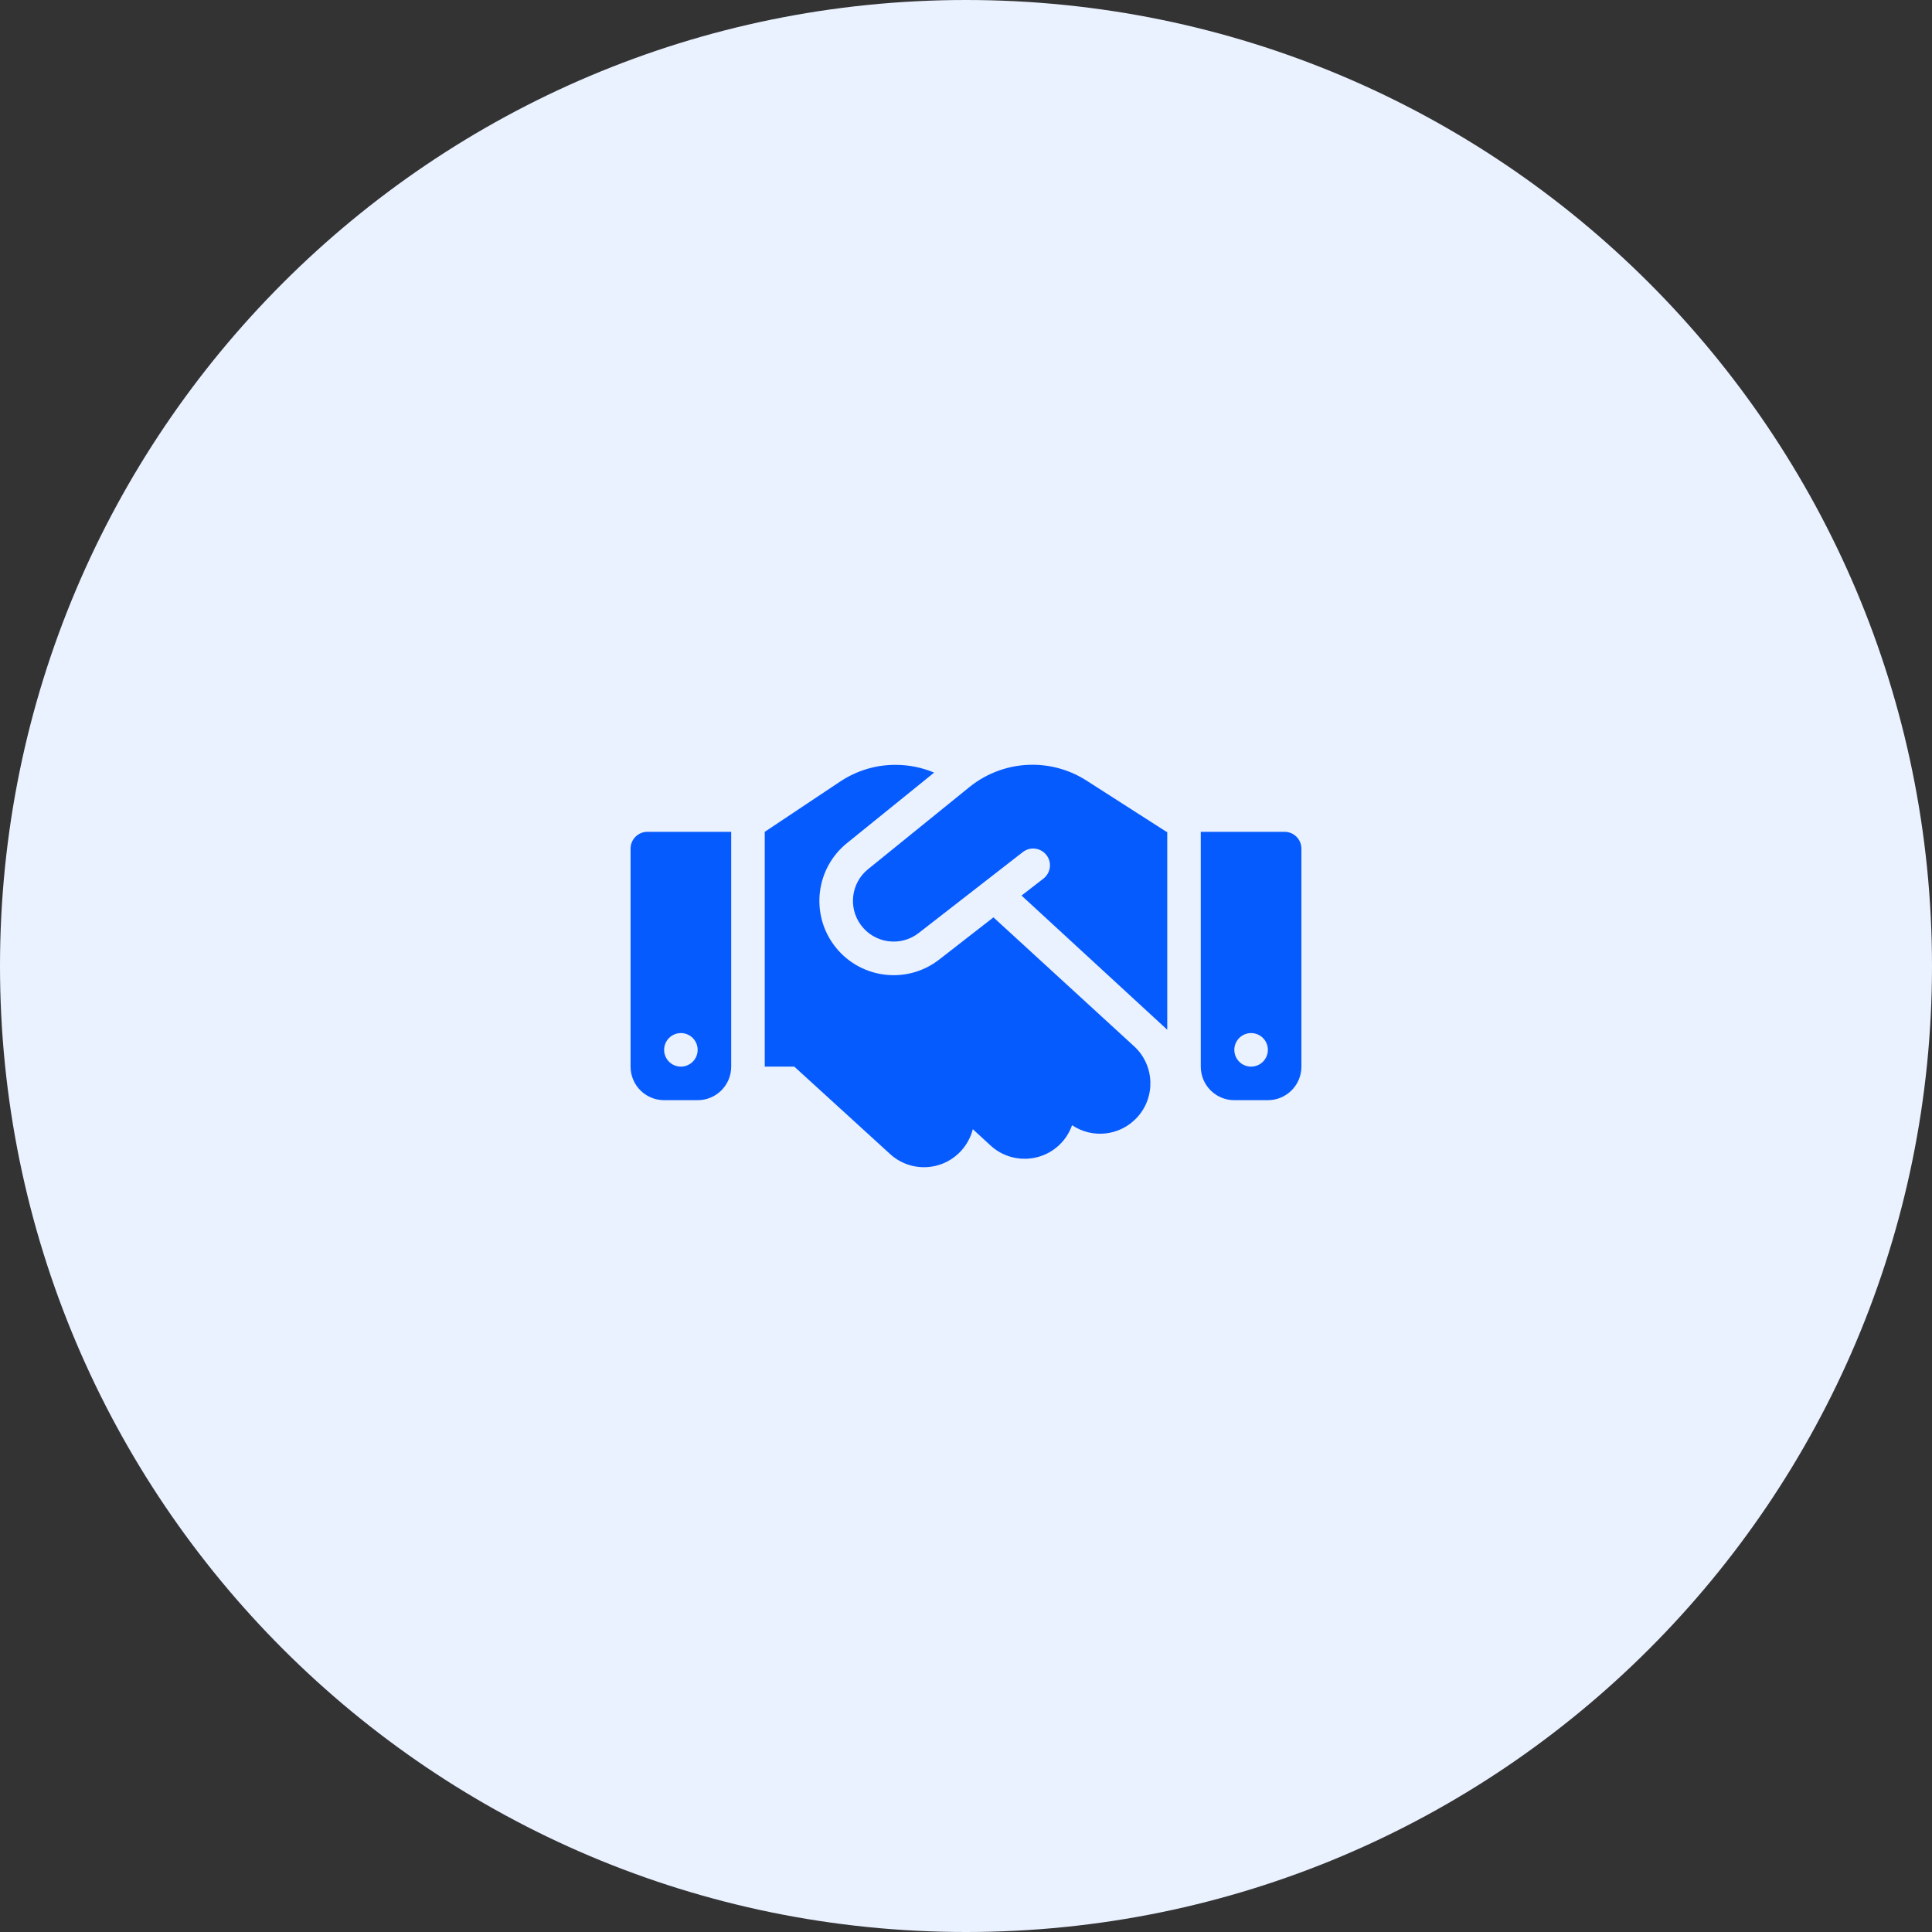
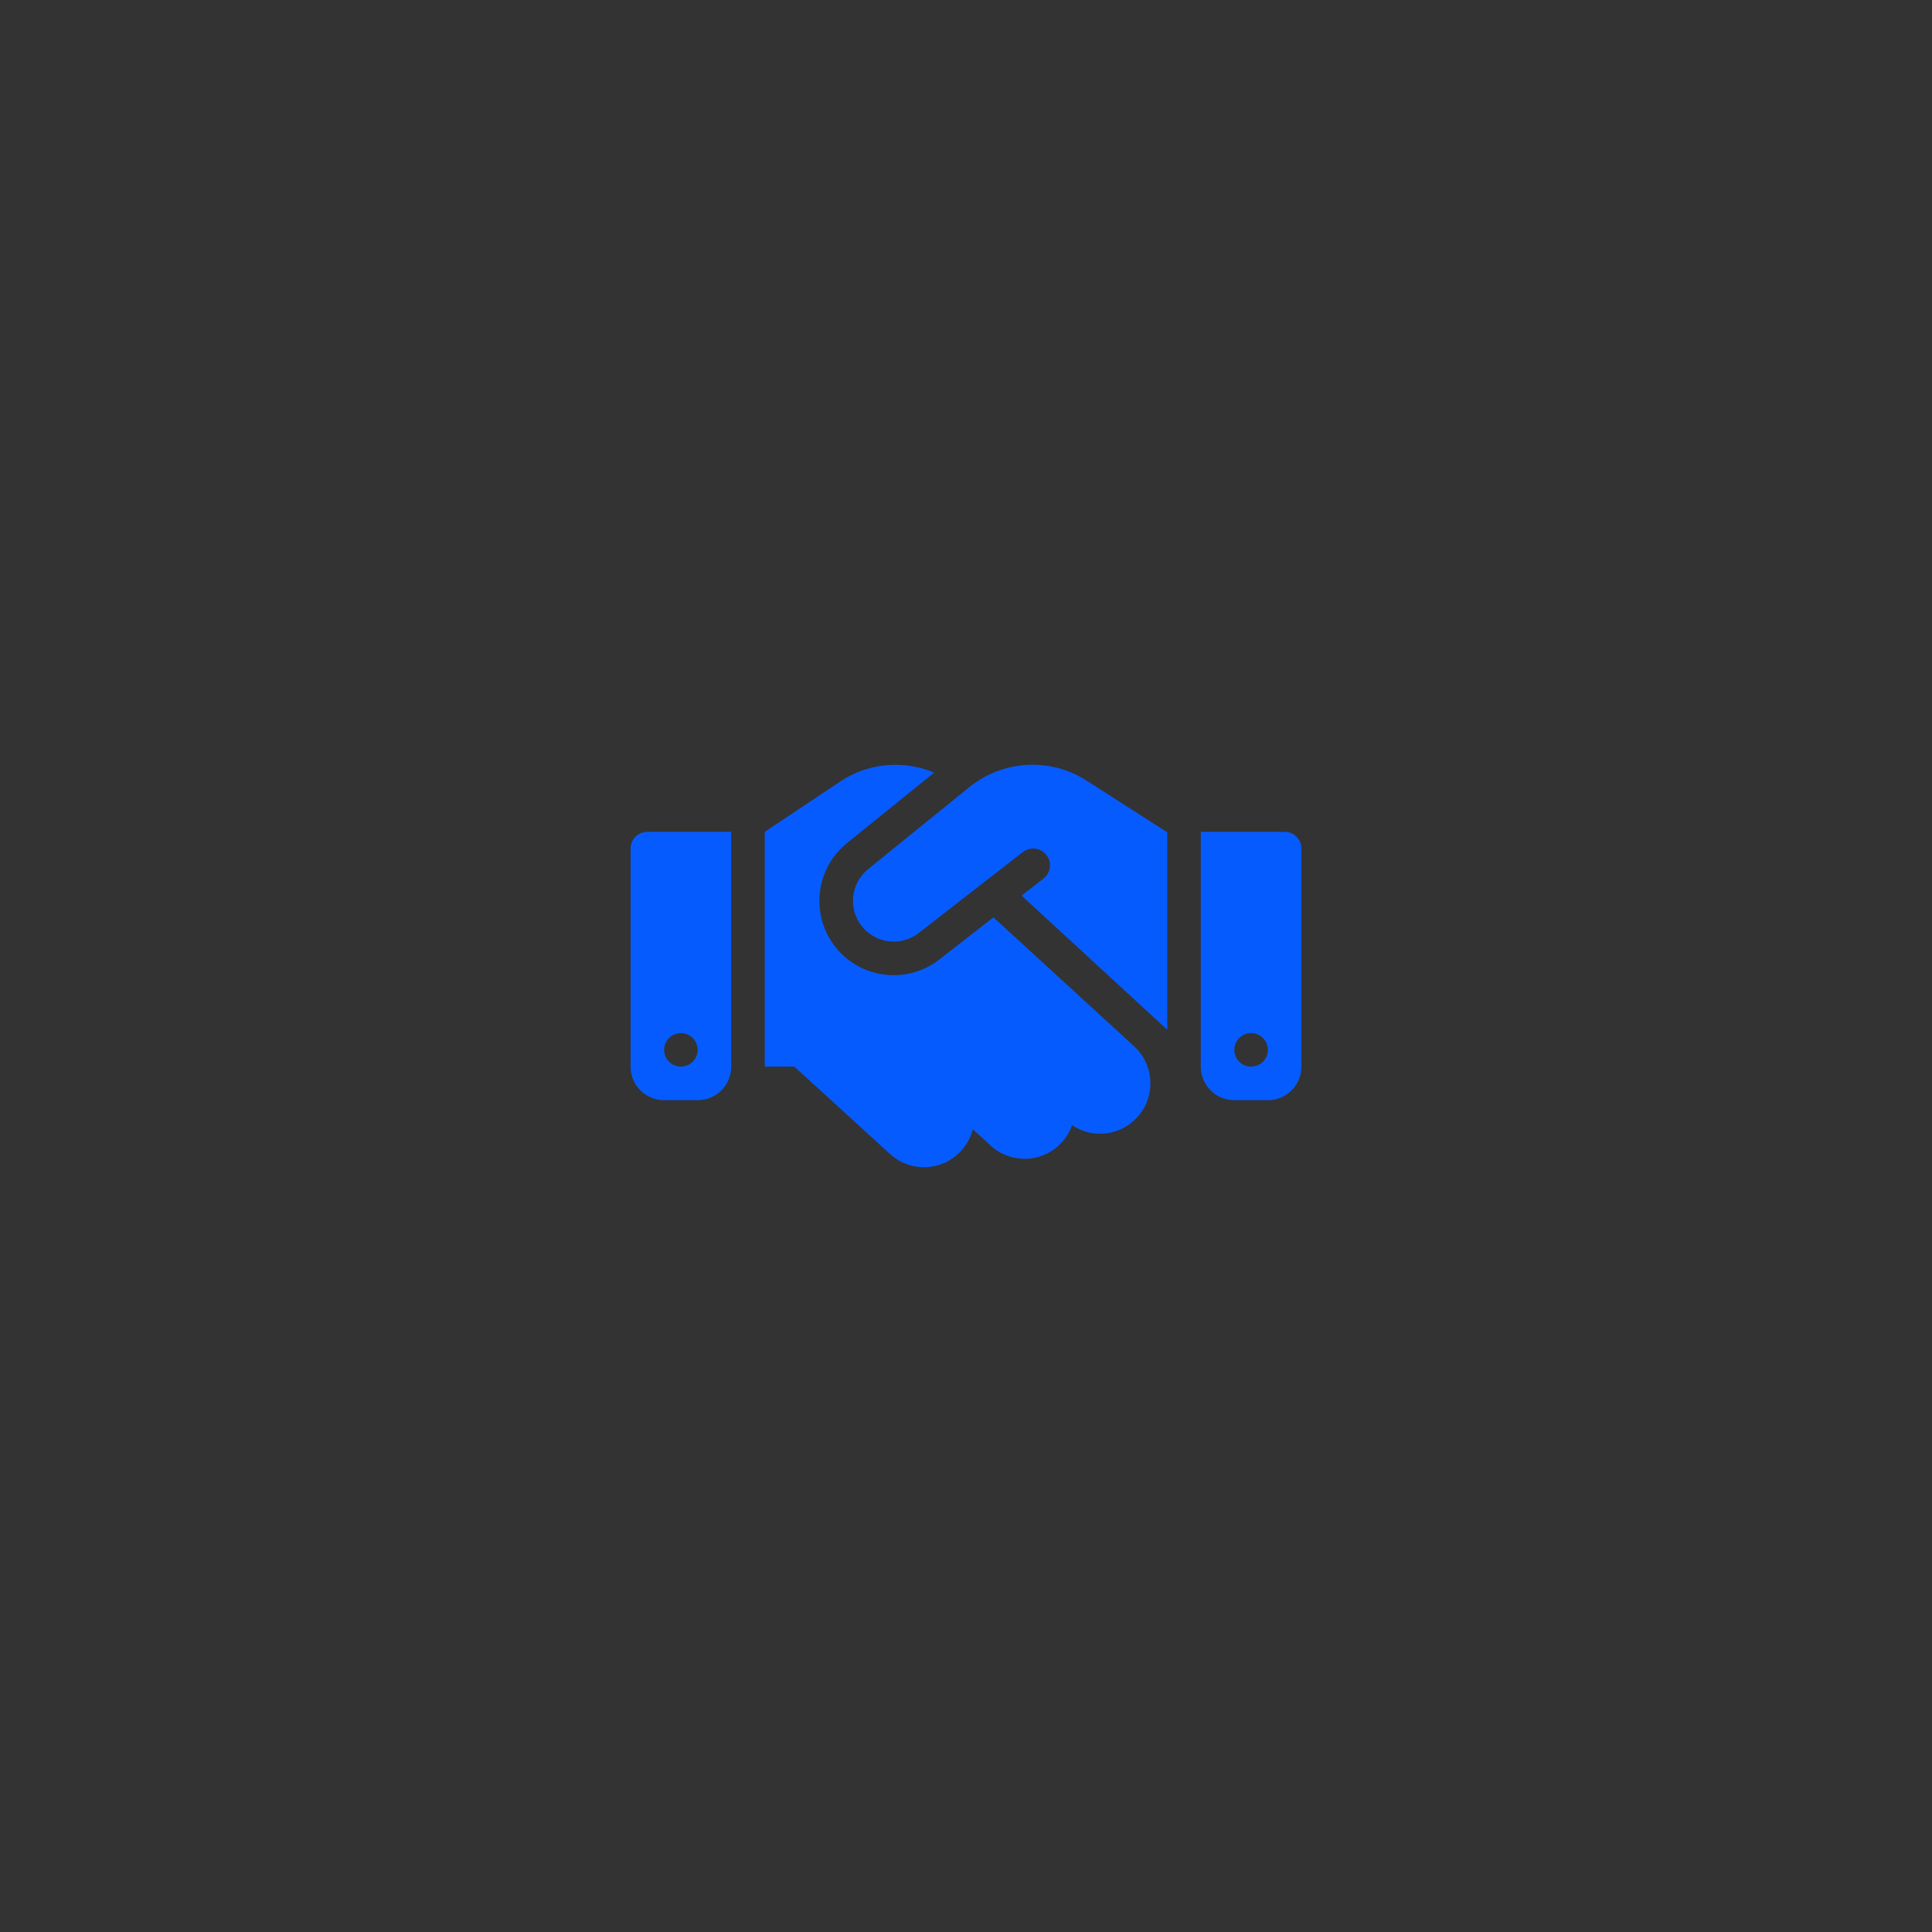
<svg xmlns="http://www.w3.org/2000/svg" width="96" height="96" viewBox="0 0 96 96" fill="none">
  <rect x="0" y="0" width="96" height="96" fill="#333333" stroke="none" />
-   <path d="M0 48C0 21.49 21.49 0 48 0C74.51 0 96 21.49 96 48C96 74.51 74.51 96 48 96C21.49 96 0 74.51 0 48Z" fill="#EAF1FF" />
  <path d="M48.177 39.104L43.135 43.188C42.297 43.865 42.135 45.083 42.77 45.953C43.442 46.88 44.75 47.062 45.651 46.359L50.823 42.339C51.187 42.057 51.708 42.12 51.995 42.484C52.281 42.849 52.213 43.37 51.849 43.656L50.76 44.5L58 51.167V41.333H57.963L57.76 41.203L53.979 38.781C53.182 38.271 52.25 38 51.302 38C50.166 38 49.062 38.391 48.177 39.104ZM49.364 45.583L46.672 47.677C45.031 48.958 42.651 48.625 41.422 46.938C40.265 45.349 40.557 43.13 42.083 41.896L46.416 38.391C45.812 38.135 45.161 38.005 44.5 38.005C43.52 38 42.567 38.292 41.75 38.833L38 41.333V53H39.468L44.229 57.344C45.25 58.276 46.828 58.203 47.76 57.182C48.047 56.865 48.239 56.495 48.338 56.109L49.224 56.922C50.239 57.854 51.823 57.786 52.755 56.771C52.989 56.516 53.161 56.219 53.27 55.911C54.281 56.589 55.656 56.448 56.505 55.521C57.437 54.505 57.37 52.922 56.354 51.99L49.364 45.583ZM32.166 41.333C31.708 41.333 31.333 41.708 31.333 42.167V53C31.333 53.922 32.078 54.667 33 54.667H34.666C35.588 54.667 36.333 53.922 36.333 53V41.333H32.166ZM33.833 51.333C34.054 51.333 34.266 51.421 34.422 51.577C34.578 51.734 34.666 51.946 34.666 52.167C34.666 52.388 34.578 52.6 34.422 52.756C34.266 52.912 34.054 53 33.833 53C33.612 53 33.4 52.912 33.244 52.756C33.087 52.6 33 52.388 33 52.167C33 51.946 33.087 51.734 33.244 51.577C33.4 51.421 33.612 51.333 33.833 51.333ZM59.666 41.333V53C59.666 53.922 60.411 54.667 61.333 54.667H63C63.922 54.667 64.666 53.922 64.666 53V42.167C64.666 41.708 64.291 41.333 63.833 41.333H59.666ZM61.333 52.167C61.333 51.946 61.421 51.734 61.577 51.577C61.733 51.421 61.945 51.333 62.166 51.333C62.387 51.333 62.599 51.421 62.756 51.577C62.912 51.734 63 51.946 63 52.167C63 52.388 62.912 52.6 62.756 52.756C62.599 52.912 62.387 53 62.166 53C61.945 53 61.733 52.912 61.577 52.756C61.421 52.6 61.333 52.388 61.333 52.167Z" fill="#065BFF" />
</svg>